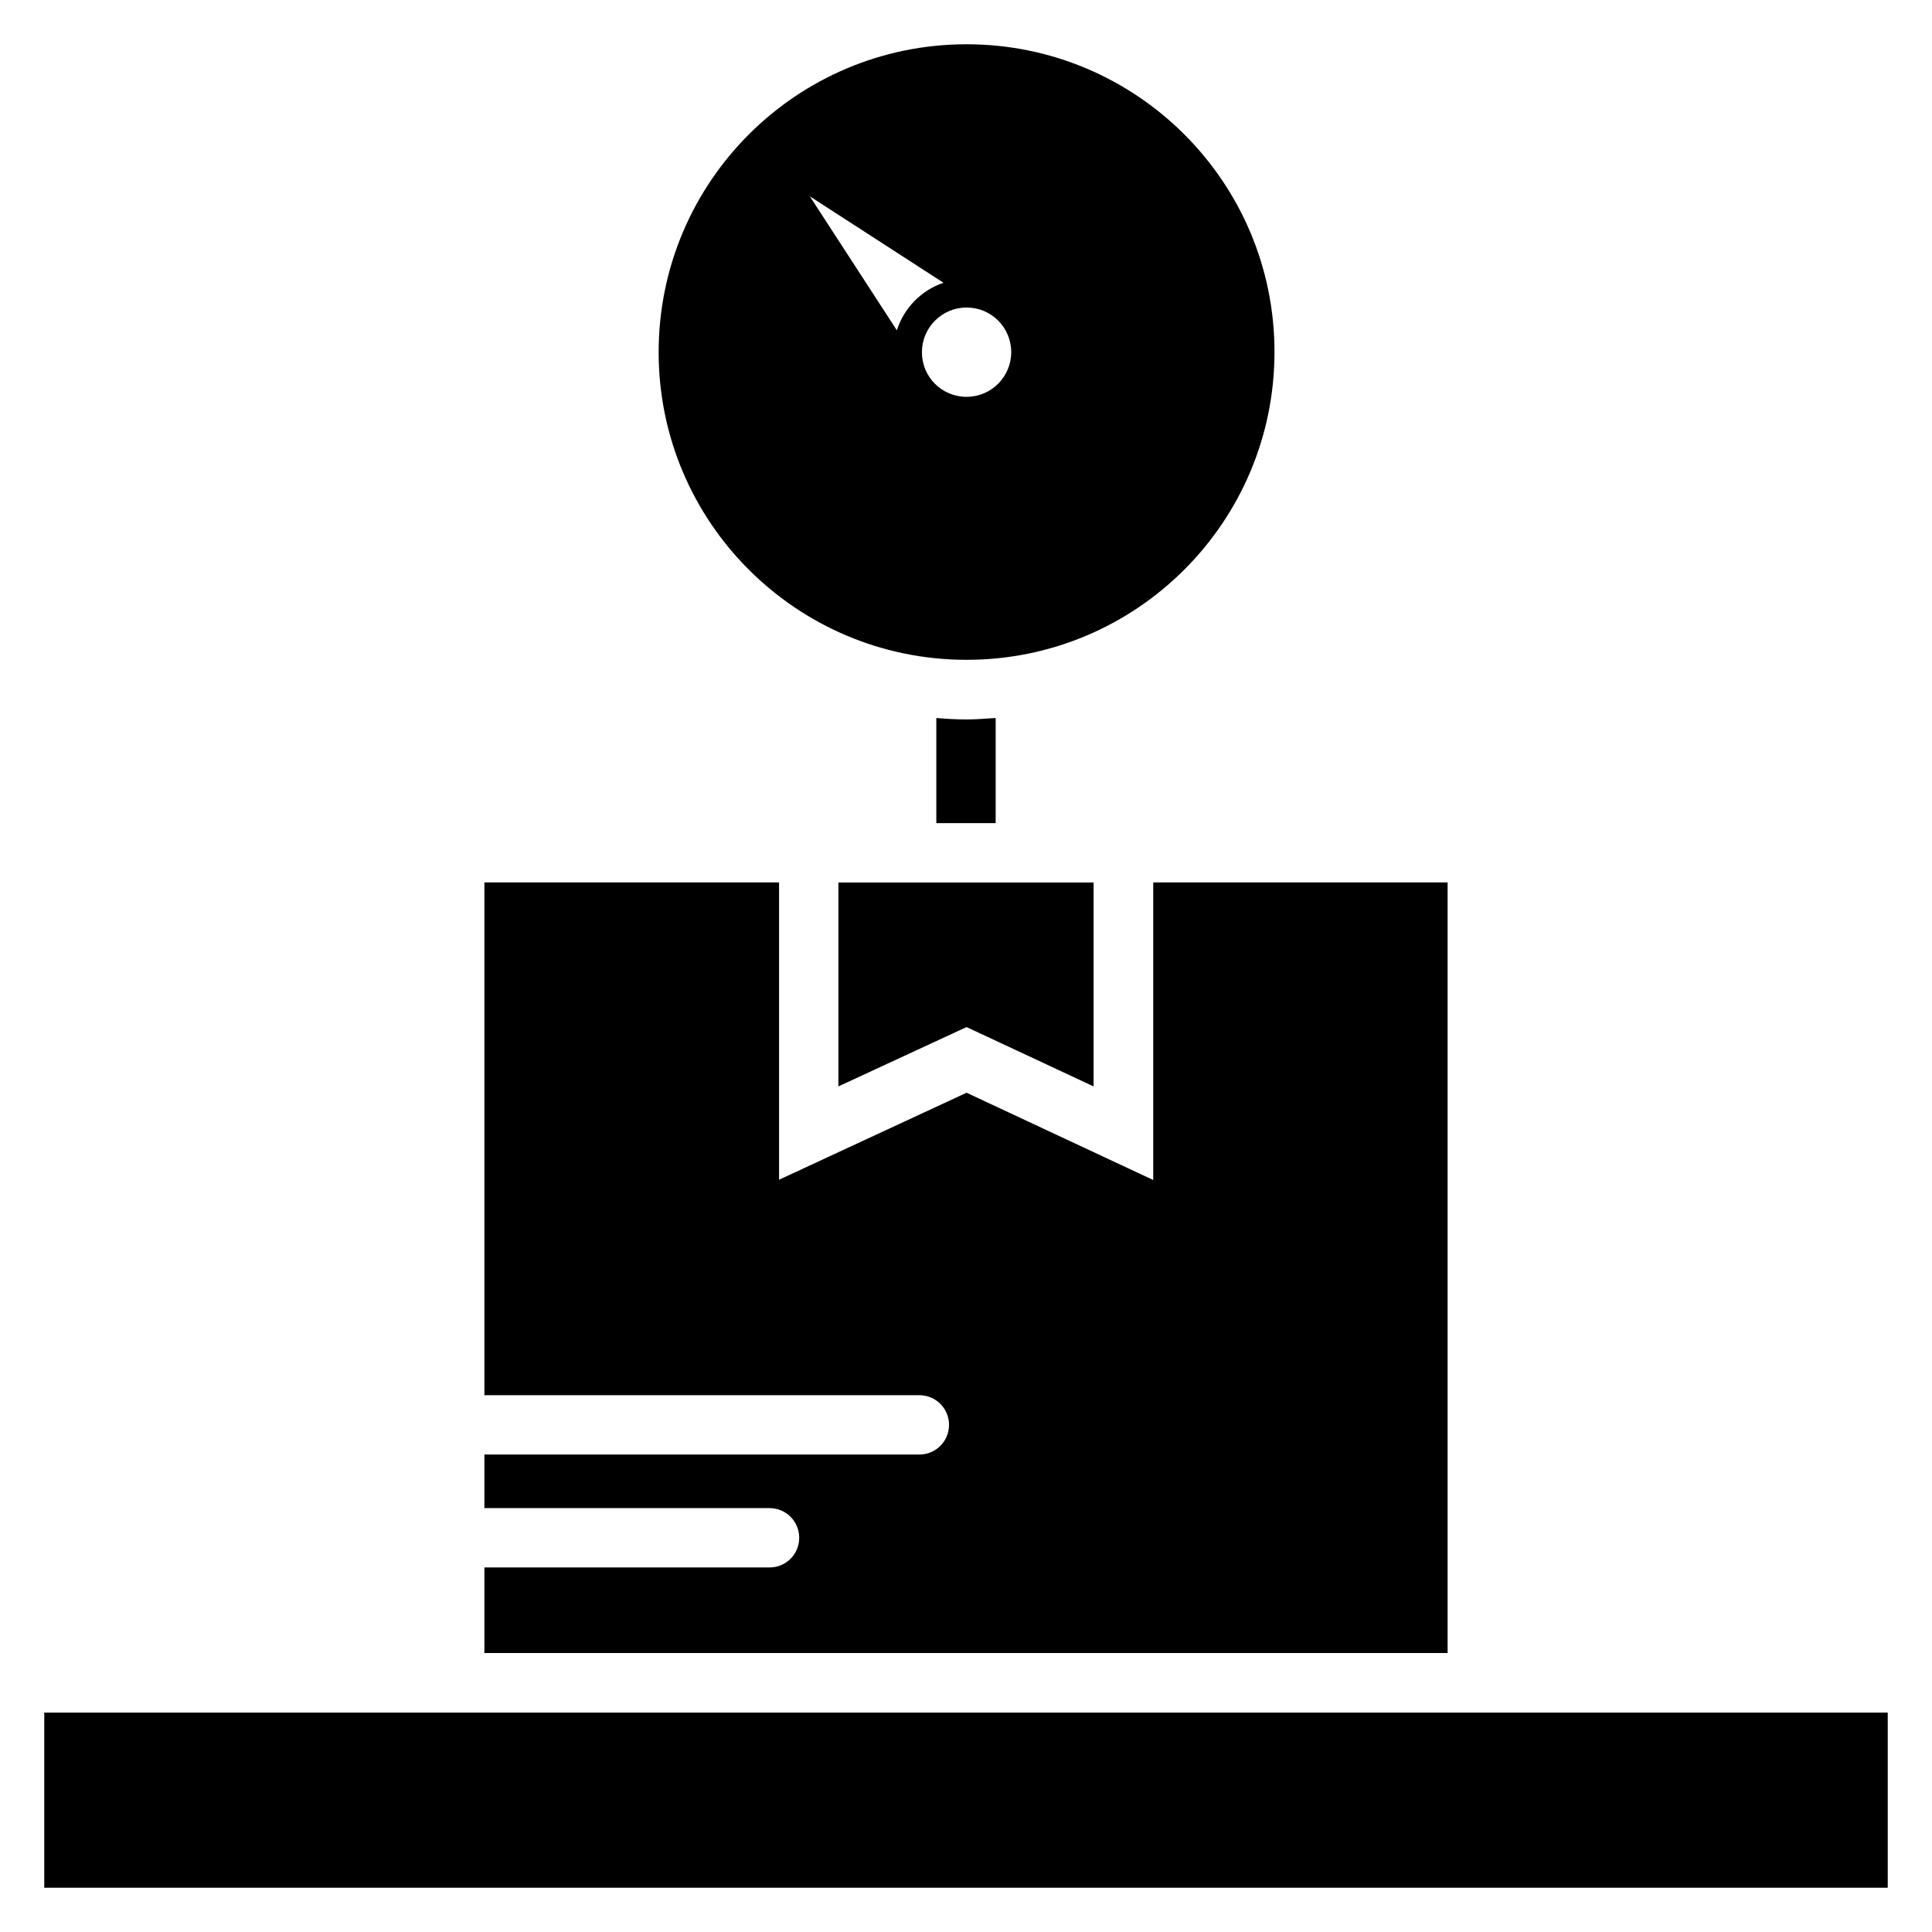
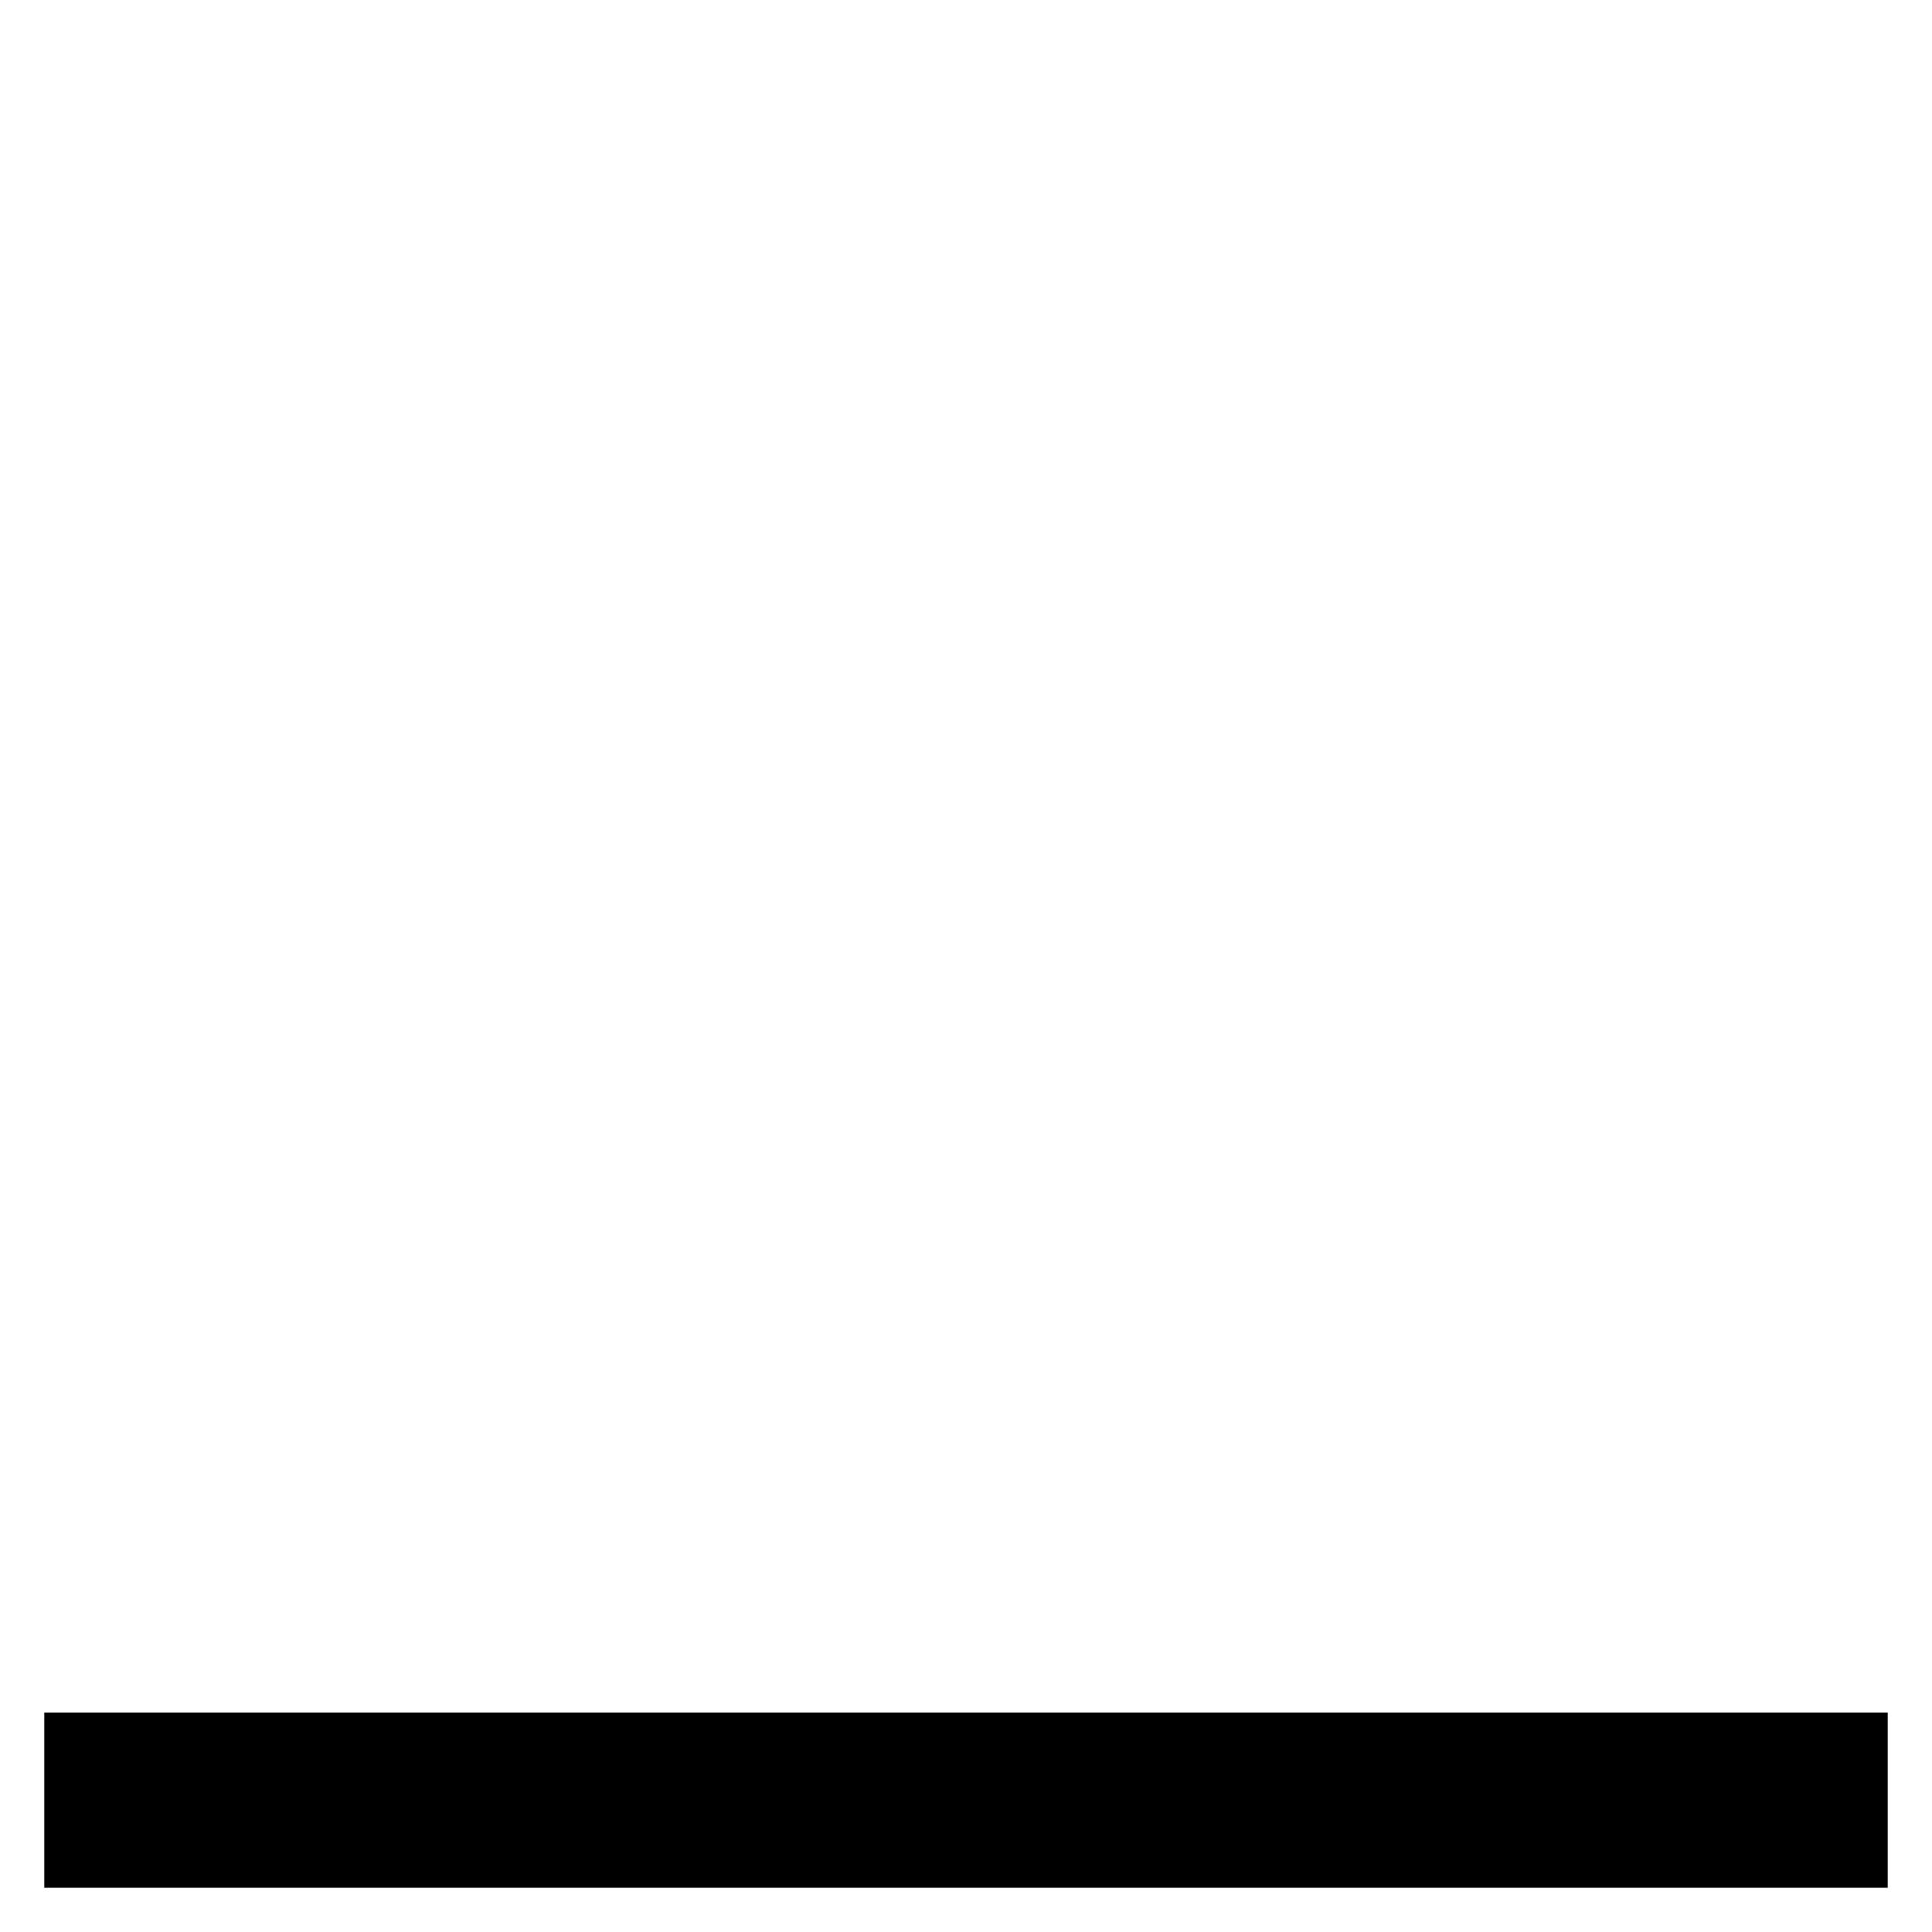
<svg xmlns="http://www.w3.org/2000/svg" fill="#000000" width="800px" height="800px" version="1.1" viewBox="144 144 512 512">
  <g>
    <path d="m155.73 597.86h488.54v46.41h-488.54z" />
-     <path d="m366.18 431.91 33.969-15.727 33.664 15.727v-54.043h-67.633z" />
-     <path d="m400.15 334.66c-2.75 0-5.344-0.152-8.016-0.383v27.863h15.727v-27.863c-2.519 0.152-5.117 0.383-7.711 0.383z" />
-     <path d="m527.63 377.86h-78.012v78.855l-49.465-23.129-49.695 23.055v-78.781h-78.09v135.88h115.27c4.352 0 7.863 3.512 7.863 7.863 0 4.352-3.512 7.863-7.863 7.863h-115.27v14.199h75.57c4.352 0 7.863 3.512 7.863 7.863 0 4.352-3.512 7.863-7.863 7.863h-75.57v22.672h255.26z" />
-     <path d="m400.15 318.86c45.039 0 81.602-36.488 81.602-81.602 0-45.039-36.566-81.527-81.602-81.527-45.039 0-81.602 36.488-81.602 81.602 0 45.039 36.562 81.527 81.602 81.527zm11.832-81.527c0 6.488-5.266 11.832-11.832 11.832s-11.832-5.266-11.832-11.832c0-6.488 5.266-11.832 11.832-11.832 6.562 0 11.832 5.269 11.832 11.832zm-17.941-18.395c-5.879 1.984-10.457 6.641-12.367 12.594l-23.055-35.496z" />
  </g>
</svg>